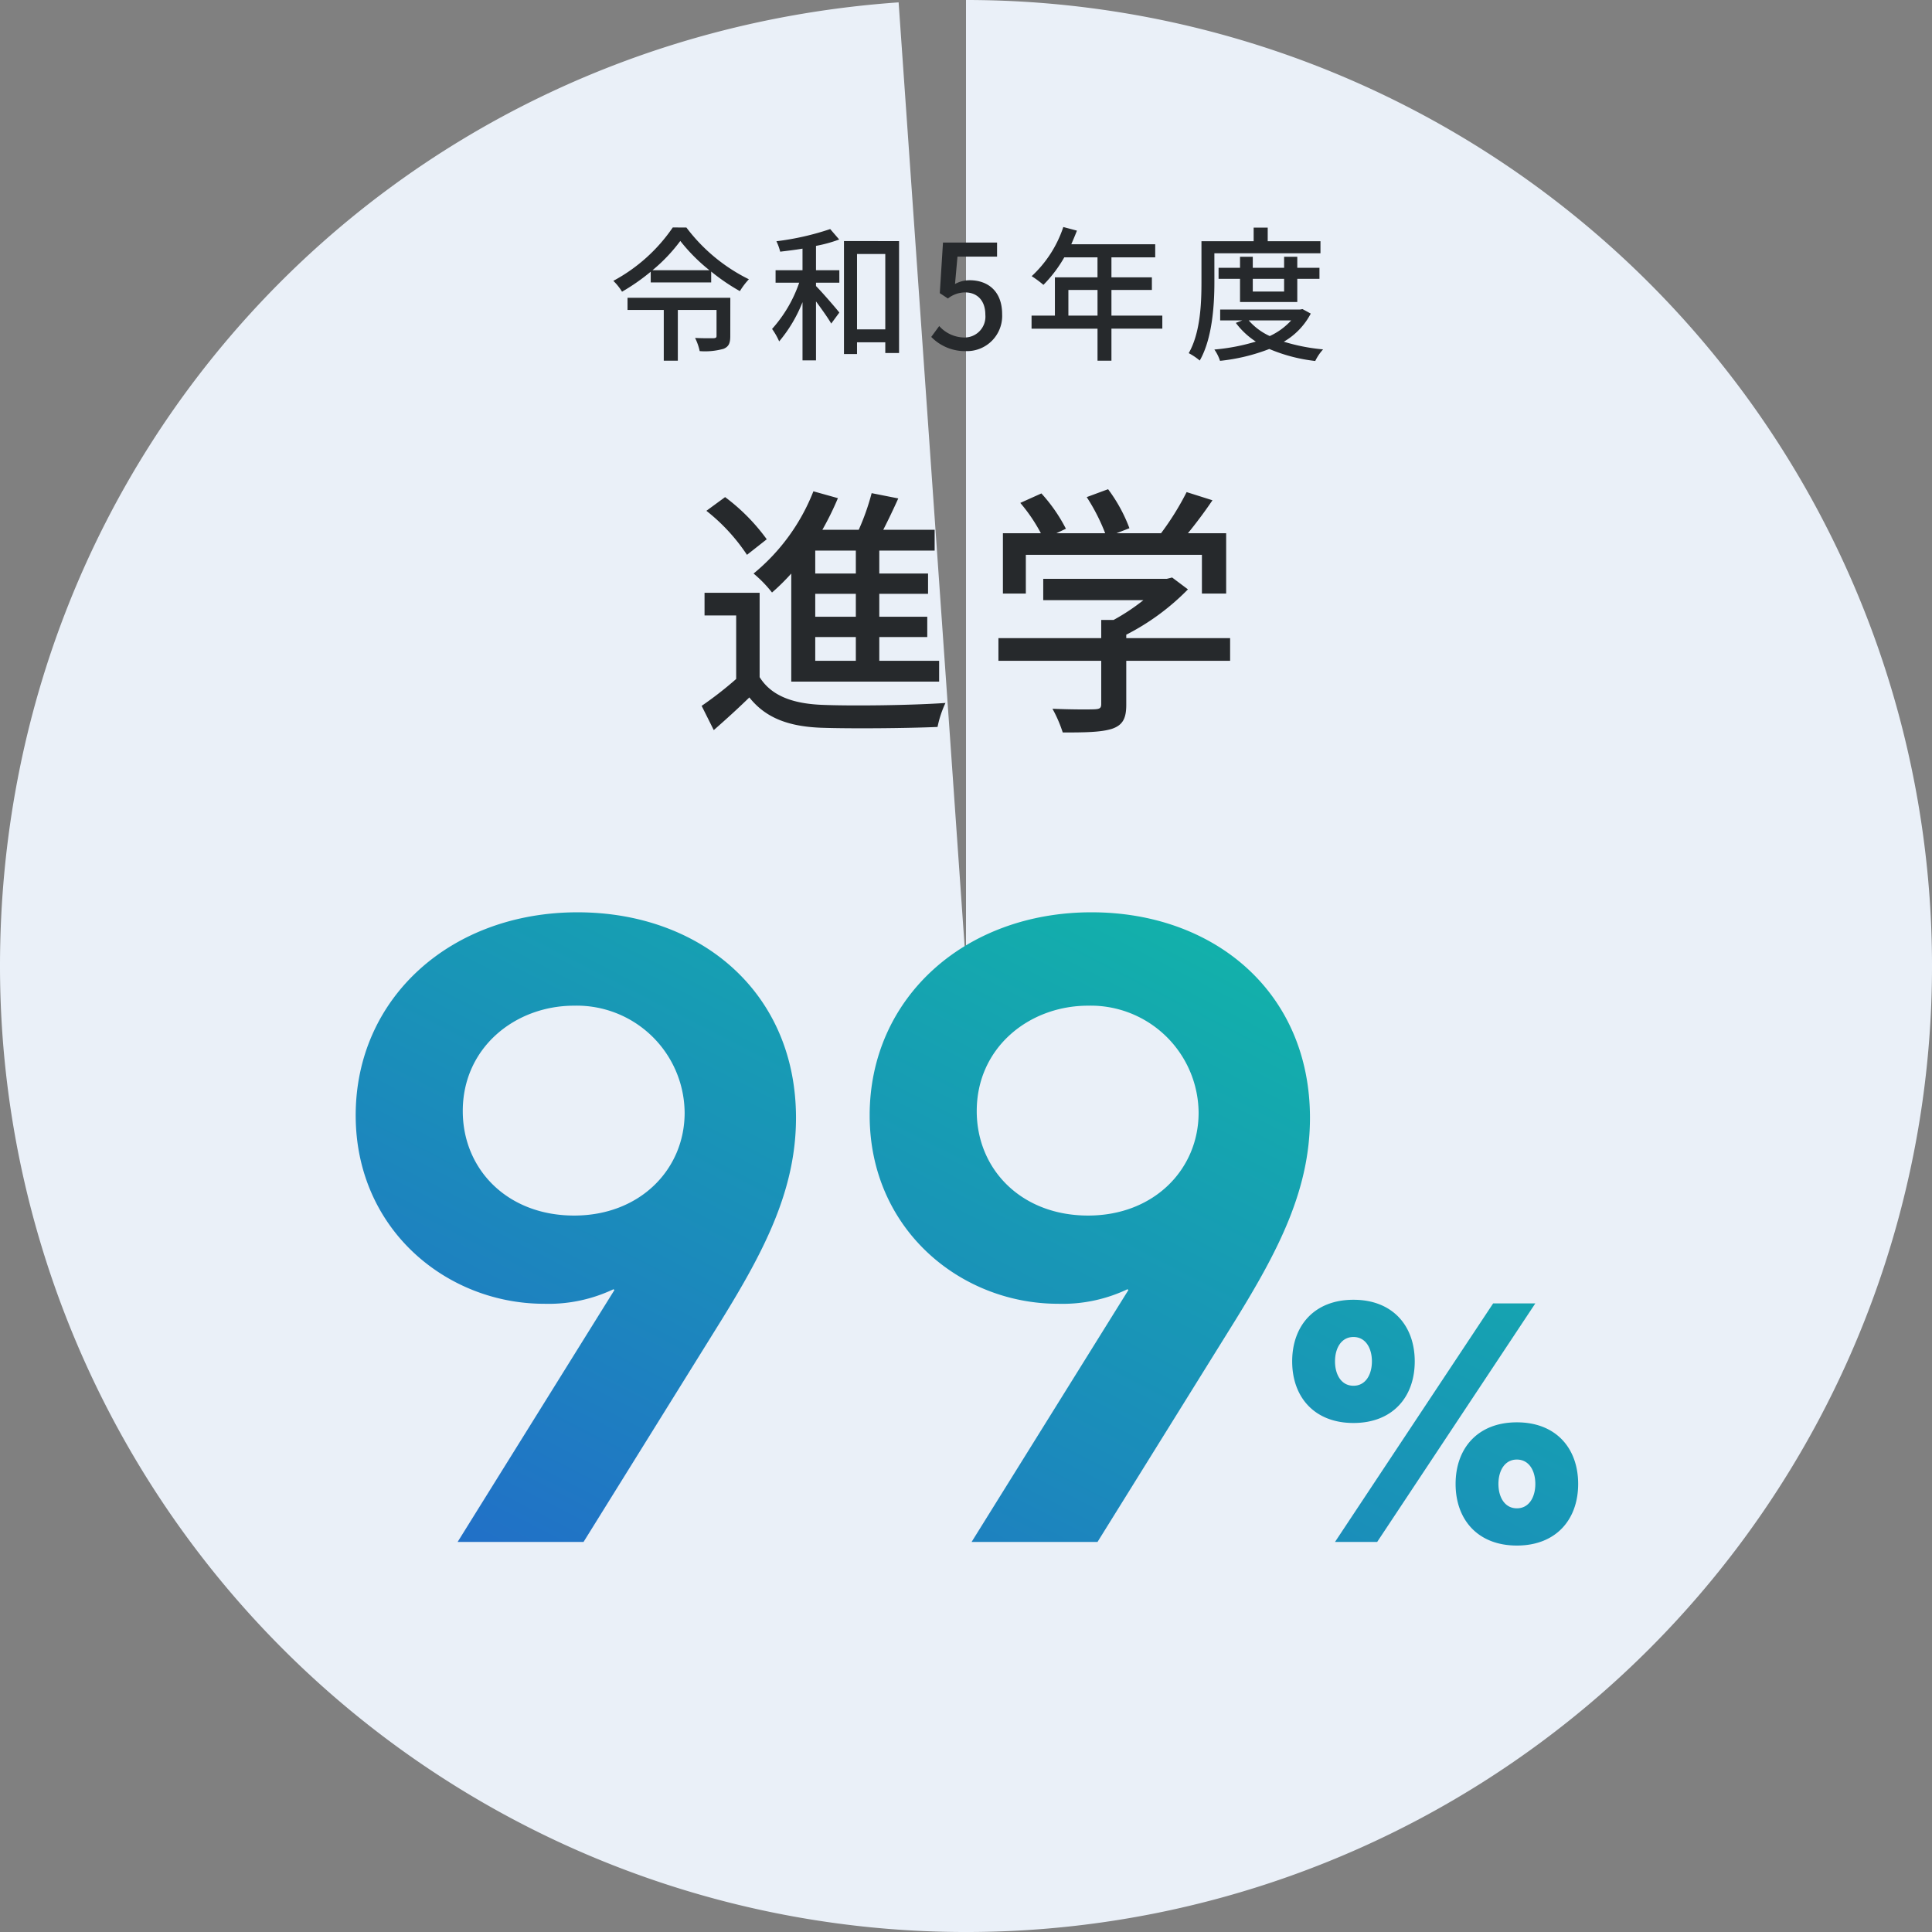
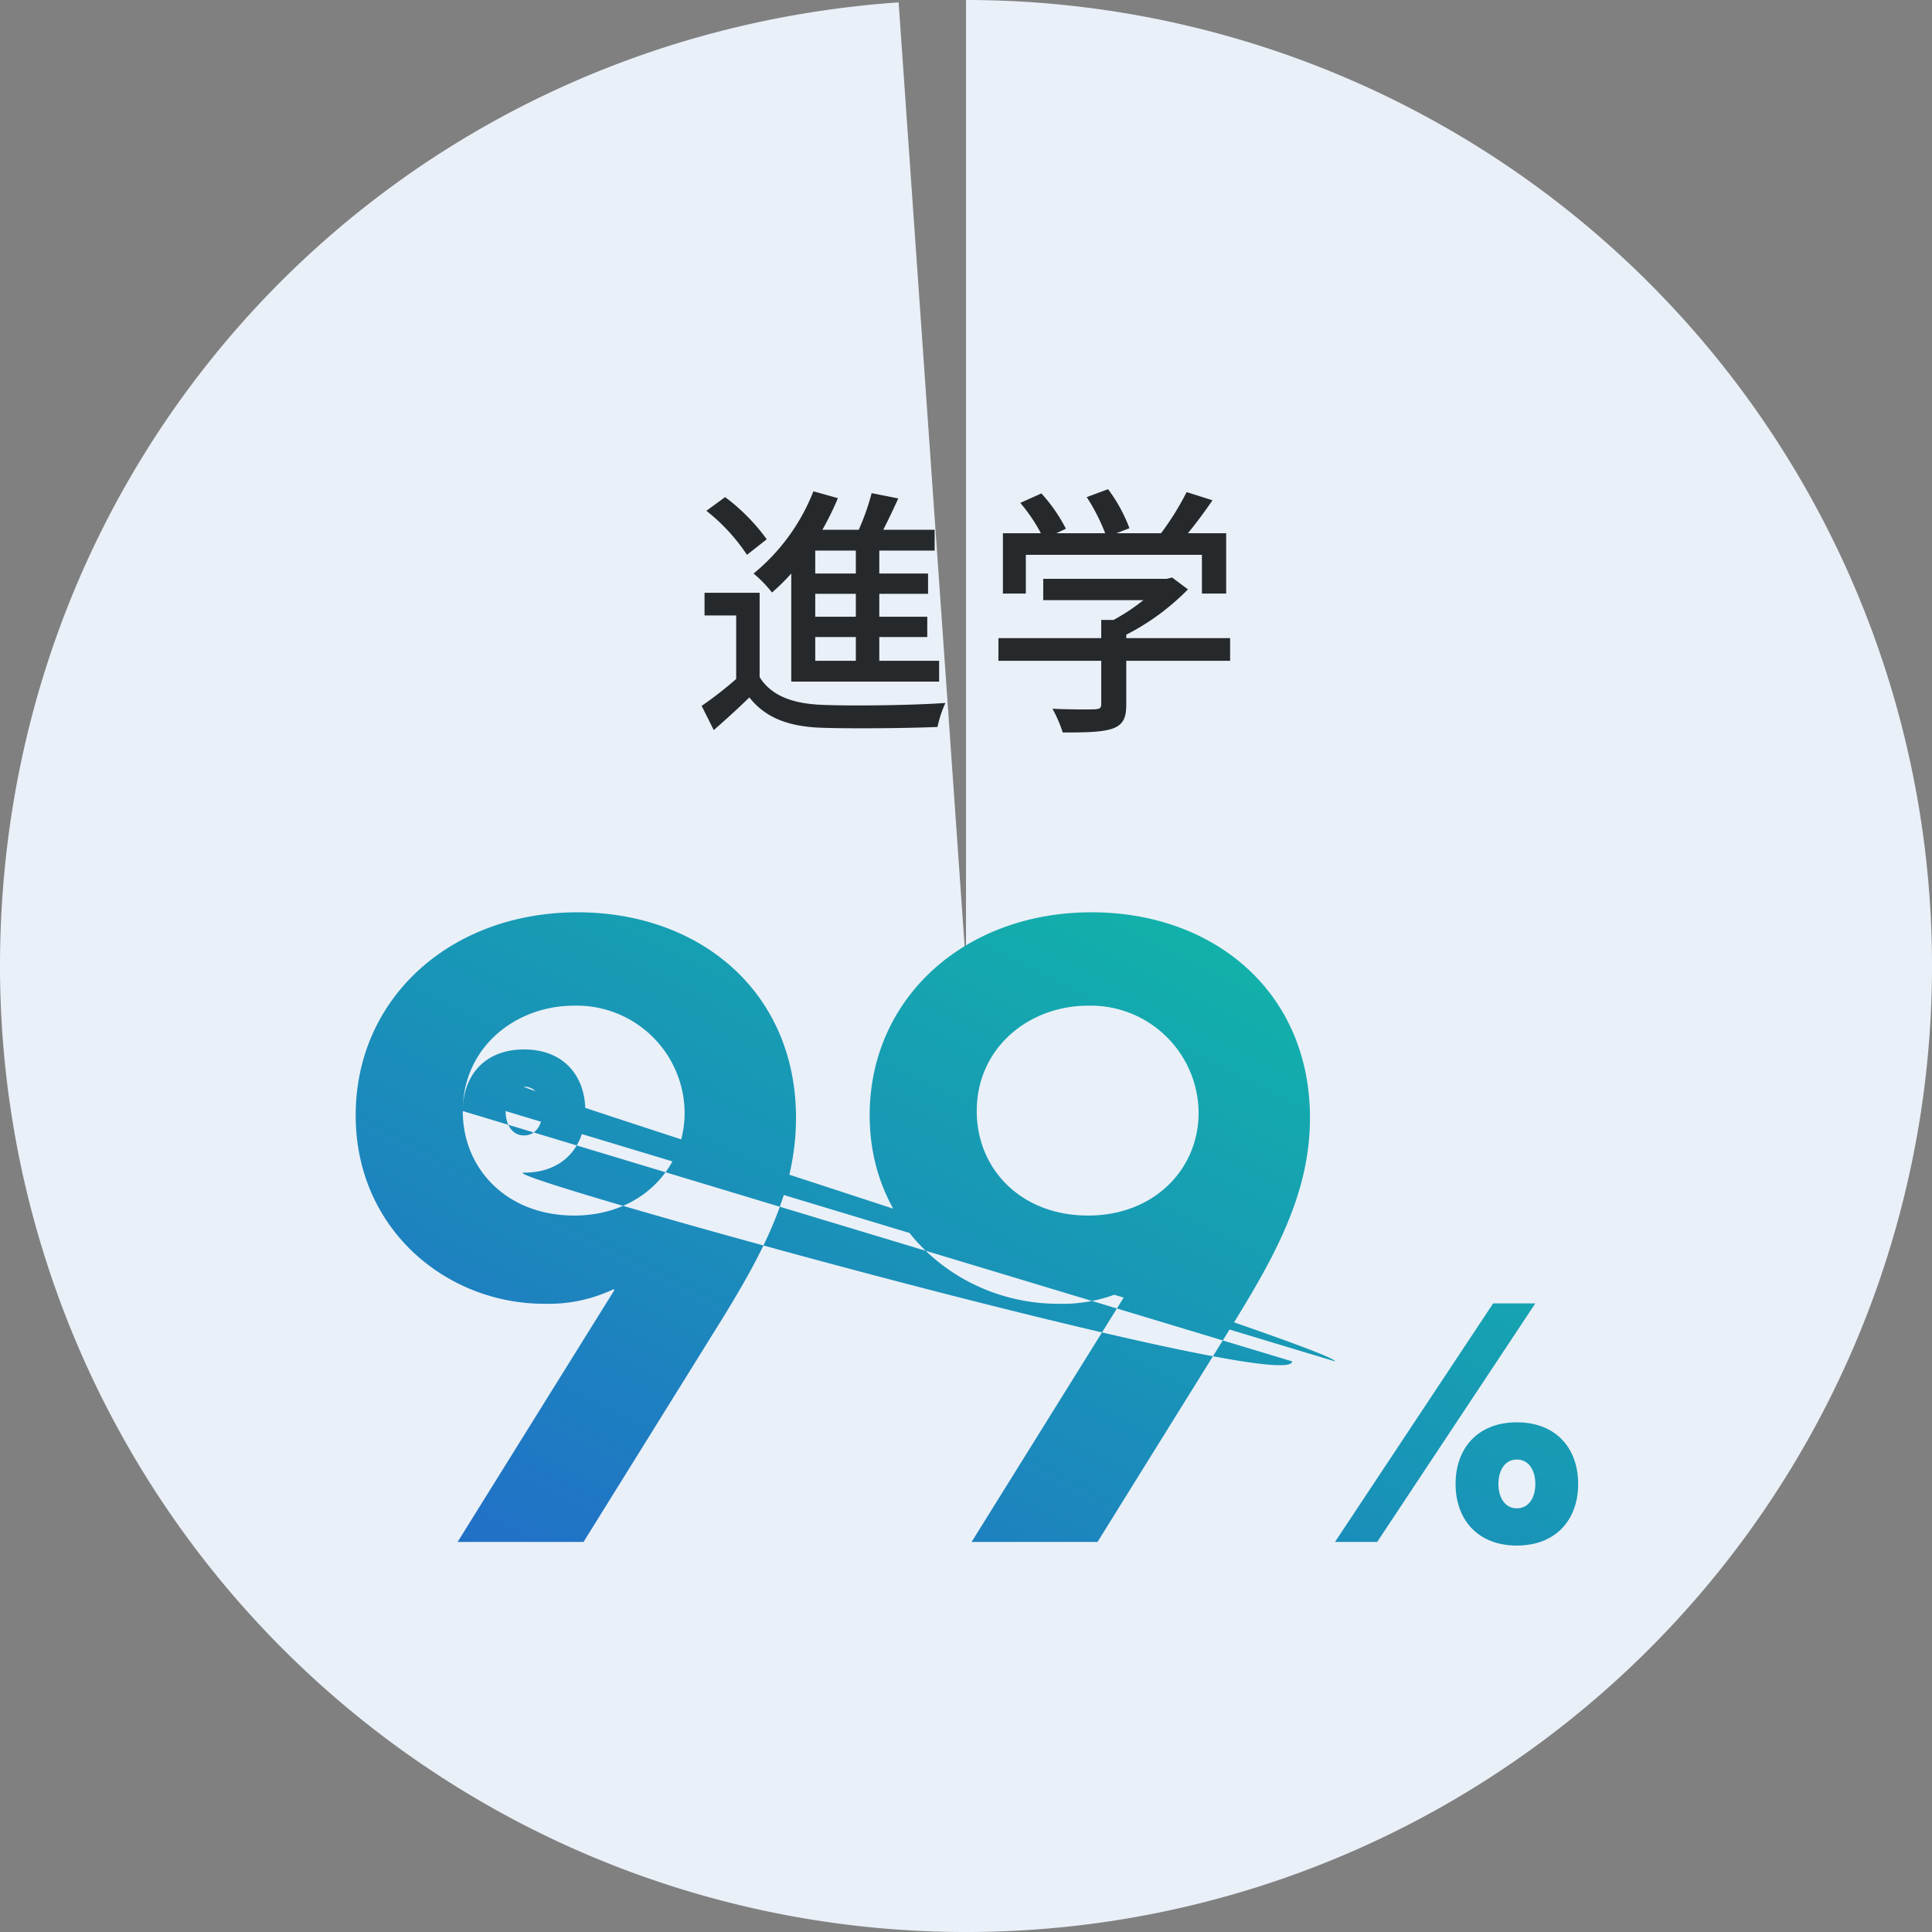
<svg xmlns="http://www.w3.org/2000/svg" width="293.197" height="293.196" viewBox="0 0 293.197 293.196">
  <rect x="0" y="0" width="293.197" height="293.196" fill="#808080" stroke="none" />
  <defs>
    <linearGradient id="linear-gradient" x1="1" x2="0" y2="1" gradientUnits="objectBoundingBox">
      <stop offset="0" stop-color="#0fbfa4" />
      <stop offset="1" stop-color="#226cc9" />
    </linearGradient>
  </defs>
  <g id="グループ_8962" data-name="グループ 8962" transform="translate(6531 -11976)">
    <path id="パス_857" data-name="パス 857" d="M146.848,153.967V7.369A146.6,146.6,0,1,1,.25,153.967C.25,76.242,59.086,13.149,136.623,7.728Z" transform="translate(-6531.25 11968.631)" fill="#eaf0f8" />
-     <path id="交差_6" data-name="交差 6" d="M172.25,122.2c0-5.4,3.35-9.35,9.3-9.35s9.3,3.95,9.3,9.35-3.351,9.35-9.3,9.35S172.25,127.6,172.25,122.2Zm6.5,0c0,2,.95,3.7,2.8,3.7s2.8-1.7,2.8-3.7-.949-3.7-2.8-3.7S178.75,120.2,178.75,122.2Zm-24.8,8.8,24-36.2h6.4l-24,36.2ZM98.8,131l23.79-38.22-.13-.131a22.976,22.976,0,0,1-10.53,2.21c-14.82,0-28.6-11.31-28.6-28.6,0-17.81,14.43-30.81,33.67-30.81,18.59,0,33.15,12.09,33.15,31.2,0,10.92-4.81,20.149-11.309,30.679L117.91,131Zm.779-65.39c0,8.84,6.761,15.86,16.9,15.86,10.01,0,16.771-7.02,16.771-15.6A16.373,16.373,0,0,0,116.48,49.62C107.51,49.62,99.58,55.99,99.58,65.61ZM20.8,131,44.59,92.78l-.13-.131a22.974,22.974,0,0,1-10.53,2.21c-14.82,0-28.6-11.31-28.6-28.6C5.33,48.45,19.76,35.45,39,35.45c18.59,0,33.151,12.09,33.151,31.2,0,10.92-4.811,20.149-11.31,30.679L39.91,131Zm.78-65.39c0,8.84,6.76,15.86,16.9,15.86,10.01,0,16.77-7.02,16.77-15.6A16.372,16.372,0,0,0,38.48,49.62C29.51,49.62,21.58,55.99,21.58,65.61ZM147.45,103.6c0-5.4,3.351-9.35,9.3-9.35s9.3,3.95,9.3,9.35-3.35,9.35-9.3,9.35S147.45,109,147.45,103.6Zm6.5,0c0,2,.949,3.7,2.8,3.7s2.8-1.7,2.8-3.7-.95-3.7-2.8-3.7S153.95,101.6,153.95,103.6Z" transform="translate(-6482.351 12079)" fill="url(#linear-gradient)" />
-     <path id="パス_914" data-name="パス 914" d="M-36.168-7.81h-15.6v1.848h5.5v7.7h2.134v-7.7h5.874v3.938c0,.264-.11.33-.462.352-.308,0-1.606.022-2.794-.044a8.345,8.345,0,0,1,.7,2,10.346,10.346,0,0,0,3.63-.352c.792-.33,1.012-.88,1.012-1.914Zm-11.814-4.18a25.2,25.2,0,0,0,4.224-4.444,27.085,27.085,0,0,0,4.422,4.444Zm3.08-6.49a25.514,25.514,0,0,1-9.02,8.1,8.2,8.2,0,0,1,1.32,1.65,31.467,31.467,0,0,0,4.356-3.036v1.628h9.174v-1.65a30.592,30.592,0,0,0,4.356,2.97,10.8,10.8,0,0,1,1.364-1.8,26.574,26.574,0,0,1-9.482-7.854Zm21.736,2.794a20.9,20.9,0,0,0,3.52-.968l-1.364-1.584a40.928,40.928,0,0,1-8.162,1.848,8.118,8.118,0,0,1,.572,1.584c1.078-.132,2.244-.264,3.388-.462v3.278H-29.3V-10.1h3.586A20.416,20.416,0,0,1-29.832-3.08a10.186,10.186,0,0,1,1.078,1.892A21.466,21.466,0,0,0-25.212-7.15V1.694h2.046V-7.26c.858,1.166,1.87,2.574,2.31,3.366l1.232-1.672c-.506-.66-2.684-3.168-3.542-4.026V-10.1h3.542V-11.99h-3.542ZM-16.94-3.014v-11.44h4.29v11.44Zm-1.98-13.4V.726h1.98V-1.056h4.29V.572h2.09V-16.412ZM-.374.286a5.342,5.342,0,0,0,5.456-5.61c0-3.542-2.222-5.148-4.928-5.148A4.565,4.565,0,0,0-2.068-9.9l.374-4.158H4.312v-2.134H-3.894l-.484,7.678,1.232.814a4.26,4.26,0,0,1,2.6-.924c1.848,0,3.08,1.232,3.08,3.388A3.164,3.164,0,0,1-.682-1.782,5.181,5.181,0,0,1-4.466-3.52l-1.21,1.65A7.166,7.166,0,0,0-.374.286ZM15.136-5.1V-9h4.422V-5.1Zm14.256,0H21.67V-9h6.138v-1.914H21.67v-3.036h6.644v-1.98H15.576c.286-.66.594-1.386.858-2.068l-2.068-.55a17.8,17.8,0,0,1-4.8,7.458,16.27,16.27,0,0,1,1.782,1.32,20.015,20.015,0,0,0,3.168-4.18h5.038v3.036H13.09V-5.1H9.548v1.98h10.01V1.738H21.67V-3.124h7.722Zm7.9-9.46h16.1V-16.39H45.386v-2.068H43.252v2.068h-7.92v6.2C35.332-7,35.178-2.53,33.4.594a9.259,9.259,0,0,1,1.672,1.122c1.914-3.344,2.222-8.448,2.222-11.9Zm10.582,3.872v1.936H43.12v-1.936Zm2,3.52v-3.52H53.24v-1.672H49.874v-1.672h-2v1.672H43.12v-1.672H41.184v1.672H37.928v1.672h3.256v3.52ZM48.95-4.378A10.139,10.139,0,0,1,45.694-2,9.464,9.464,0,0,1,42.5-4.378Zm1.716-1.716-.374.066H38.17v1.65h3.366L40.546-4a11.711,11.711,0,0,0,3.036,2.838A30.673,30.673,0,0,1,37.29.044a6.272,6.272,0,0,1,.858,1.716,28.881,28.881,0,0,0,7.48-1.8A24.9,24.9,0,0,0,52.6,1.782,7.285,7.285,0,0,1,53.79.022a28.927,28.927,0,0,1-5.962-1.166A10.611,10.611,0,0,0,51.92-5.412Z" transform="translate(-6384 12029)" fill="#26292c" />
+     <path id="交差_6" data-name="交差 6" d="M172.25,122.2c0-5.4,3.35-9.35,9.3-9.35s9.3,3.95,9.3,9.35-3.351,9.35-9.3,9.35S172.25,127.6,172.25,122.2Zm6.5,0c0,2,.95,3.7,2.8,3.7s2.8-1.7,2.8-3.7-.949-3.7-2.8-3.7S178.75,120.2,178.75,122.2Zm-24.8,8.8,24-36.2h6.4l-24,36.2ZM98.8,131l23.79-38.22-.13-.131a22.976,22.976,0,0,1-10.53,2.21c-14.82,0-28.6-11.31-28.6-28.6,0-17.81,14.43-30.81,33.67-30.81,18.59,0,33.15,12.09,33.15,31.2,0,10.92-4.81,20.149-11.309,30.679L117.91,131Zm.779-65.39c0,8.84,6.761,15.86,16.9,15.86,10.01,0,16.771-7.02,16.771-15.6A16.373,16.373,0,0,0,116.48,49.62C107.51,49.62,99.58,55.99,99.58,65.61ZM20.8,131,44.59,92.78l-.13-.131a22.974,22.974,0,0,1-10.53,2.21c-14.82,0-28.6-11.31-28.6-28.6C5.33,48.45,19.76,35.45,39,35.45c18.59,0,33.151,12.09,33.151,31.2,0,10.92-4.811,20.149-11.31,30.679L39.91,131Zm.78-65.39c0,8.84,6.76,15.86,16.9,15.86,10.01,0,16.77-7.02,16.77-15.6A16.372,16.372,0,0,0,38.48,49.62C29.51,49.62,21.58,55.99,21.58,65.61Zc0-5.4,3.351-9.35,9.3-9.35s9.3,3.95,9.3,9.35-3.35,9.35-9.3,9.35S147.45,109,147.45,103.6Zm6.5,0c0,2,.949,3.7,2.8,3.7s2.8-1.7,2.8-3.7-.95-3.7-2.8-3.7S153.95,101.6,153.95,103.6Z" transform="translate(-6482.351 12079)" fill="url(#linear-gradient)" />
    <path id="パス_913" data-name="パス 913" d="M-17.12-20.96h-6.16v-3.48h6.16Zm0,6.56h-6.16v-3.48h6.16Zm0,6.68h-6.16v-3.6h6.16Zm-9.8,3.16H-4.48V-7.72h-9.08v-3.6h7.28V-14.4h-7.28v-3.48h7.4v-3.08h-7.4v-3.48h8.4V-27.6h-7.8c.76-1.48,1.56-3.16,2.28-4.76l-4.04-.8a35.765,35.765,0,0,1-1.96,5.56H-22.2a44.442,44.442,0,0,0,2.36-4.8l-3.72-1.04a30.542,30.542,0,0,1-9.08,12.48,18.955,18.955,0,0,1,2.8,2.88,32.907,32.907,0,0,0,2.92-2.88Zm-3.72-21.6a29.734,29.734,0,0,0-6.32-6.4l-2.84,2.08a28.561,28.561,0,0,1,6.16,6.68Zm-1.08,8.12h-8.36v3.44h4.8v9.64A55.155,55.155,0,0,1-40.52-.88l1.84,3.68c1.96-1.72,3.72-3.32,5.4-4.96,2.44,3.08,5.88,4.4,10.84,4.6,4.64.16,13.12.08,17.72-.12a16.2,16.2,0,0,1,1.2-3.64c-5.08.36-14.36.48-18.88.28-4.44-.2-7.6-1.44-9.32-4.2ZM8.68-23.8H35.4v5.88h3.68v-9.16h-5.8c1.24-1.52,2.56-3.28,3.72-5l-3.92-1.24a42.036,42.036,0,0,1-3.88,6.24H22.44l1.96-.76a23.713,23.713,0,0,0-3.24-5.92l-3.24,1.2a29.625,29.625,0,0,1,2.8,5.48h-7.4l1.44-.68a24.546,24.546,0,0,0-3.72-5.36l-3.2,1.44a25.238,25.238,0,0,1,3.12,4.6H5.2v9.16H8.68Zm31,12.64H23.92v-.52a35.9,35.9,0,0,0,9.36-6.88l-2.4-1.8-.8.2H11.32v3.24h15.2a31.646,31.646,0,0,1-4.52,3H20.12v2.76H4.52v3.44h15.6v6.56c0,.6-.2.76-1,.8s-3.6.04-6.4-.08a20.012,20.012,0,0,1,1.56,3.6c3.48,0,5.84-.04,7.48-.56,1.64-.56,2.16-1.6,2.16-3.64V-7.72H39.68Z" transform="translate(-6384 12084)" fill="#26292c" />
  </g>
</svg>